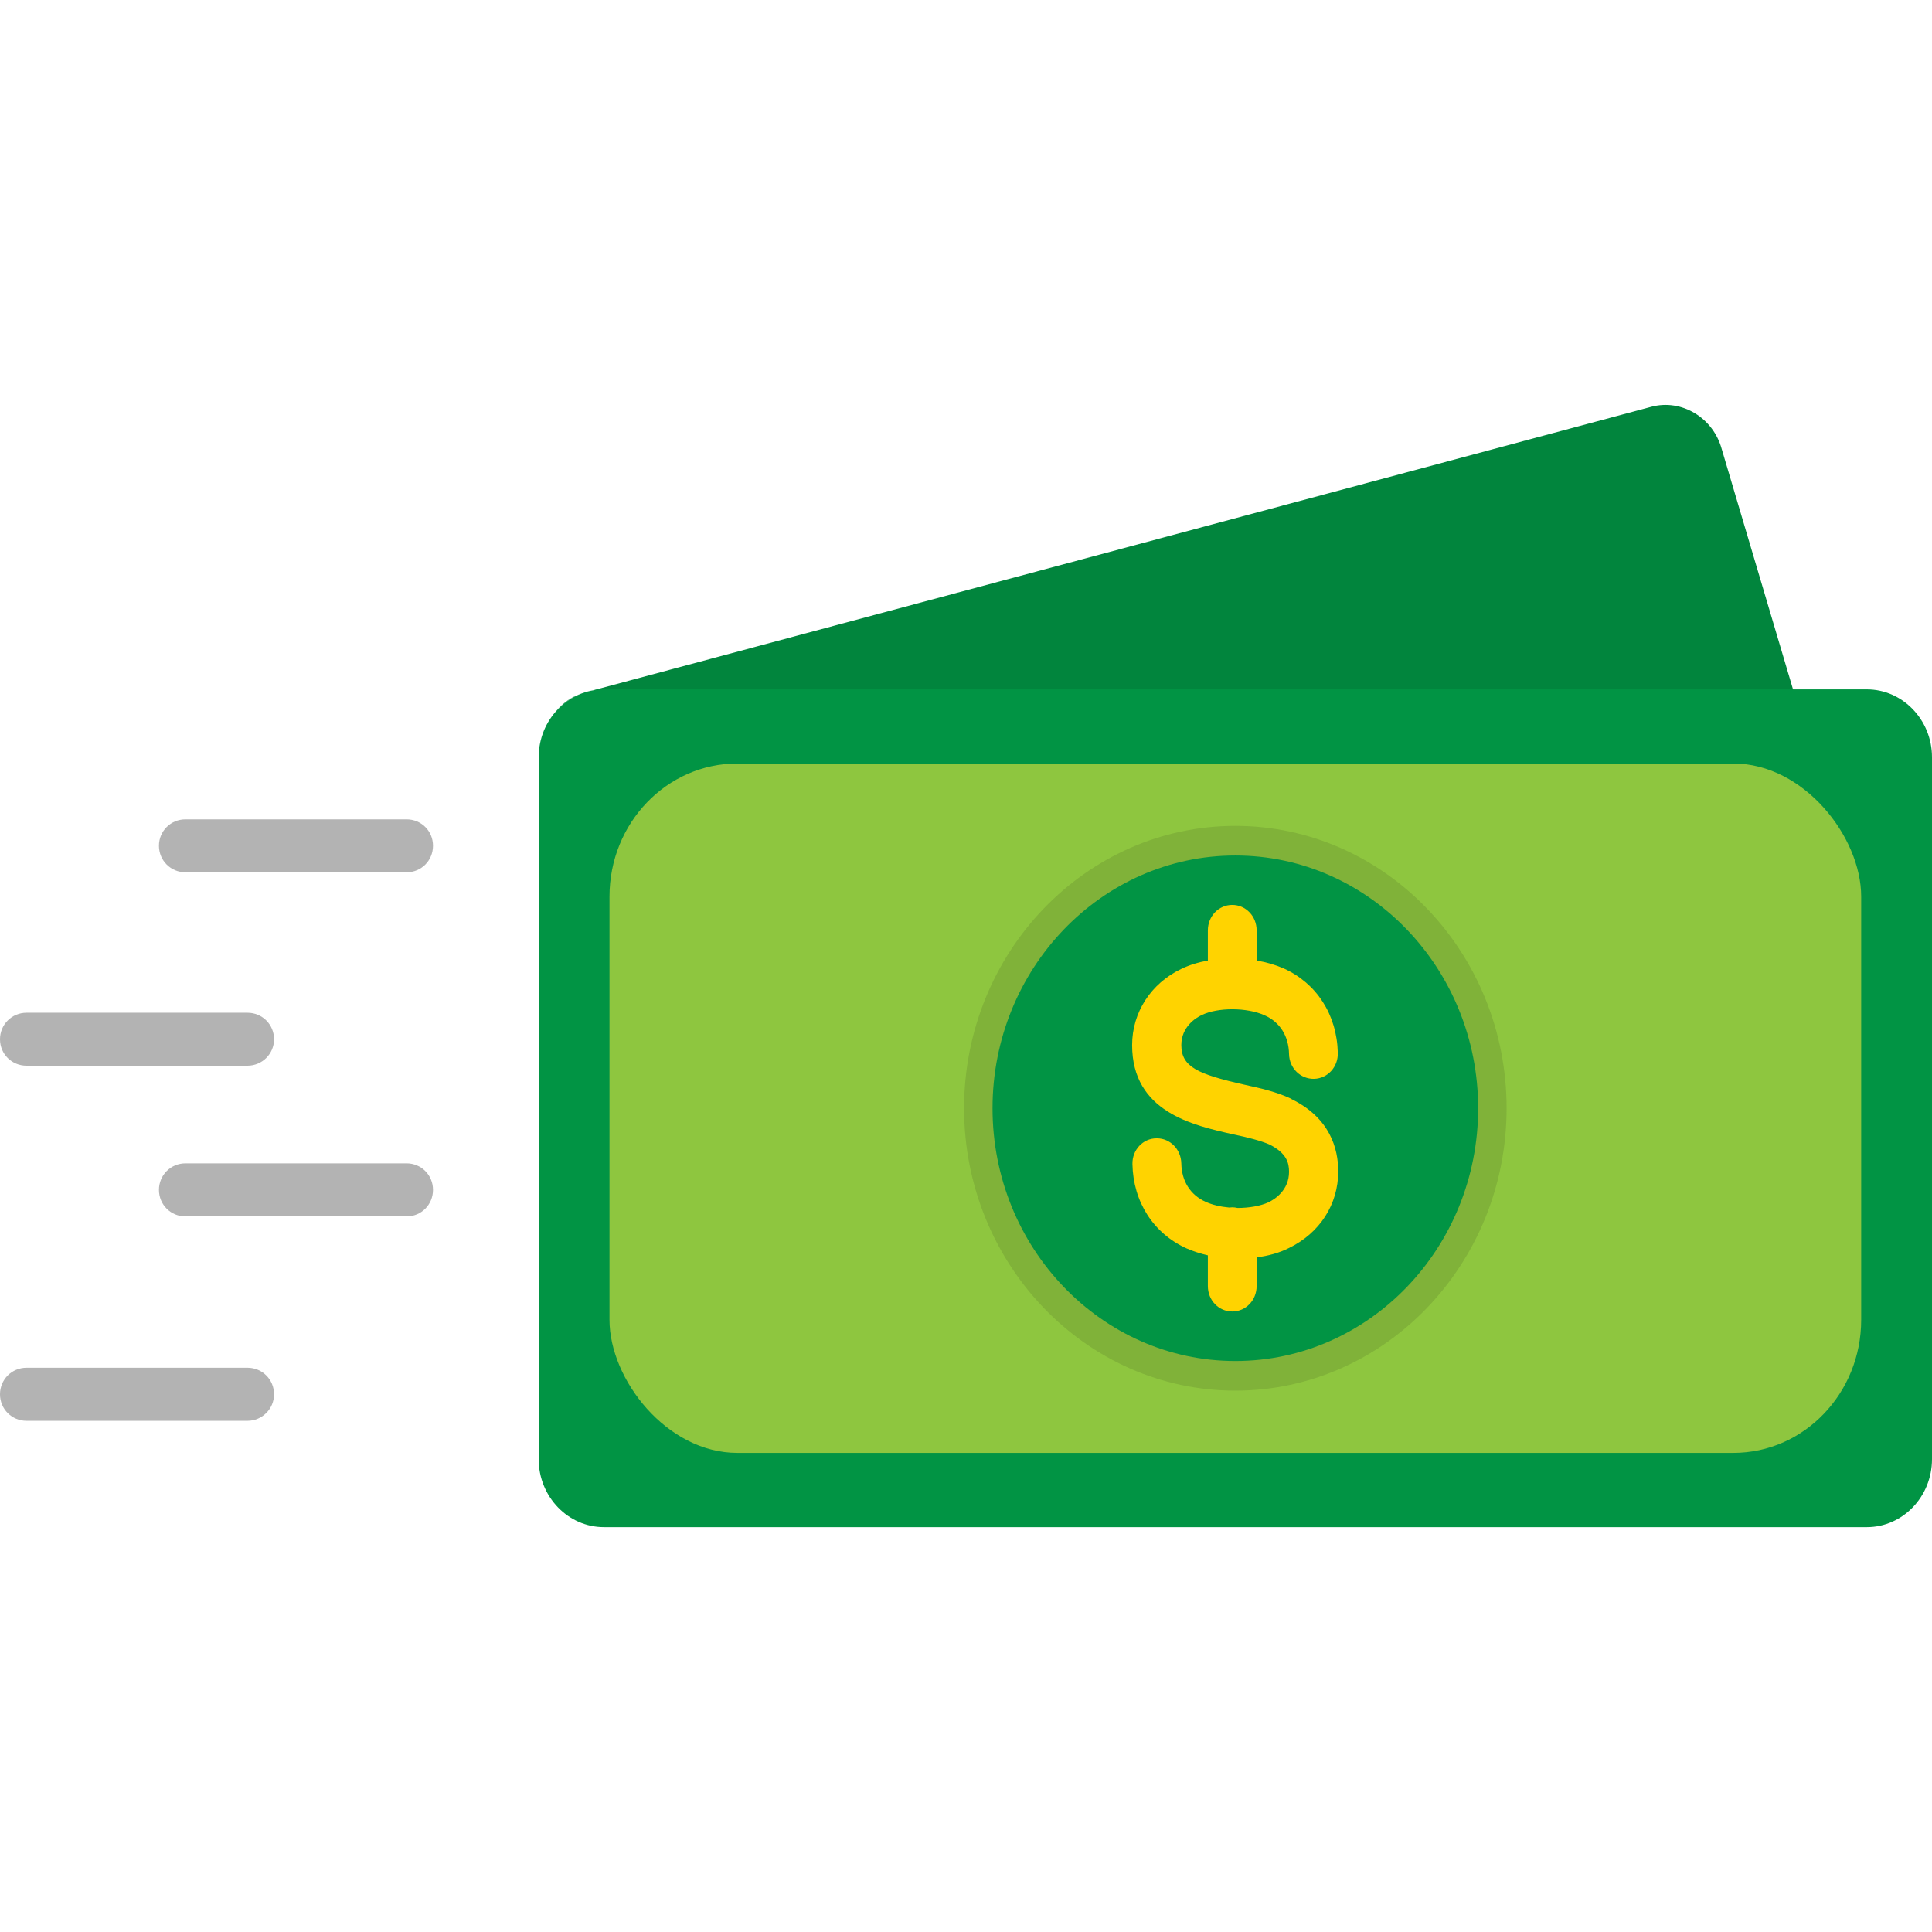
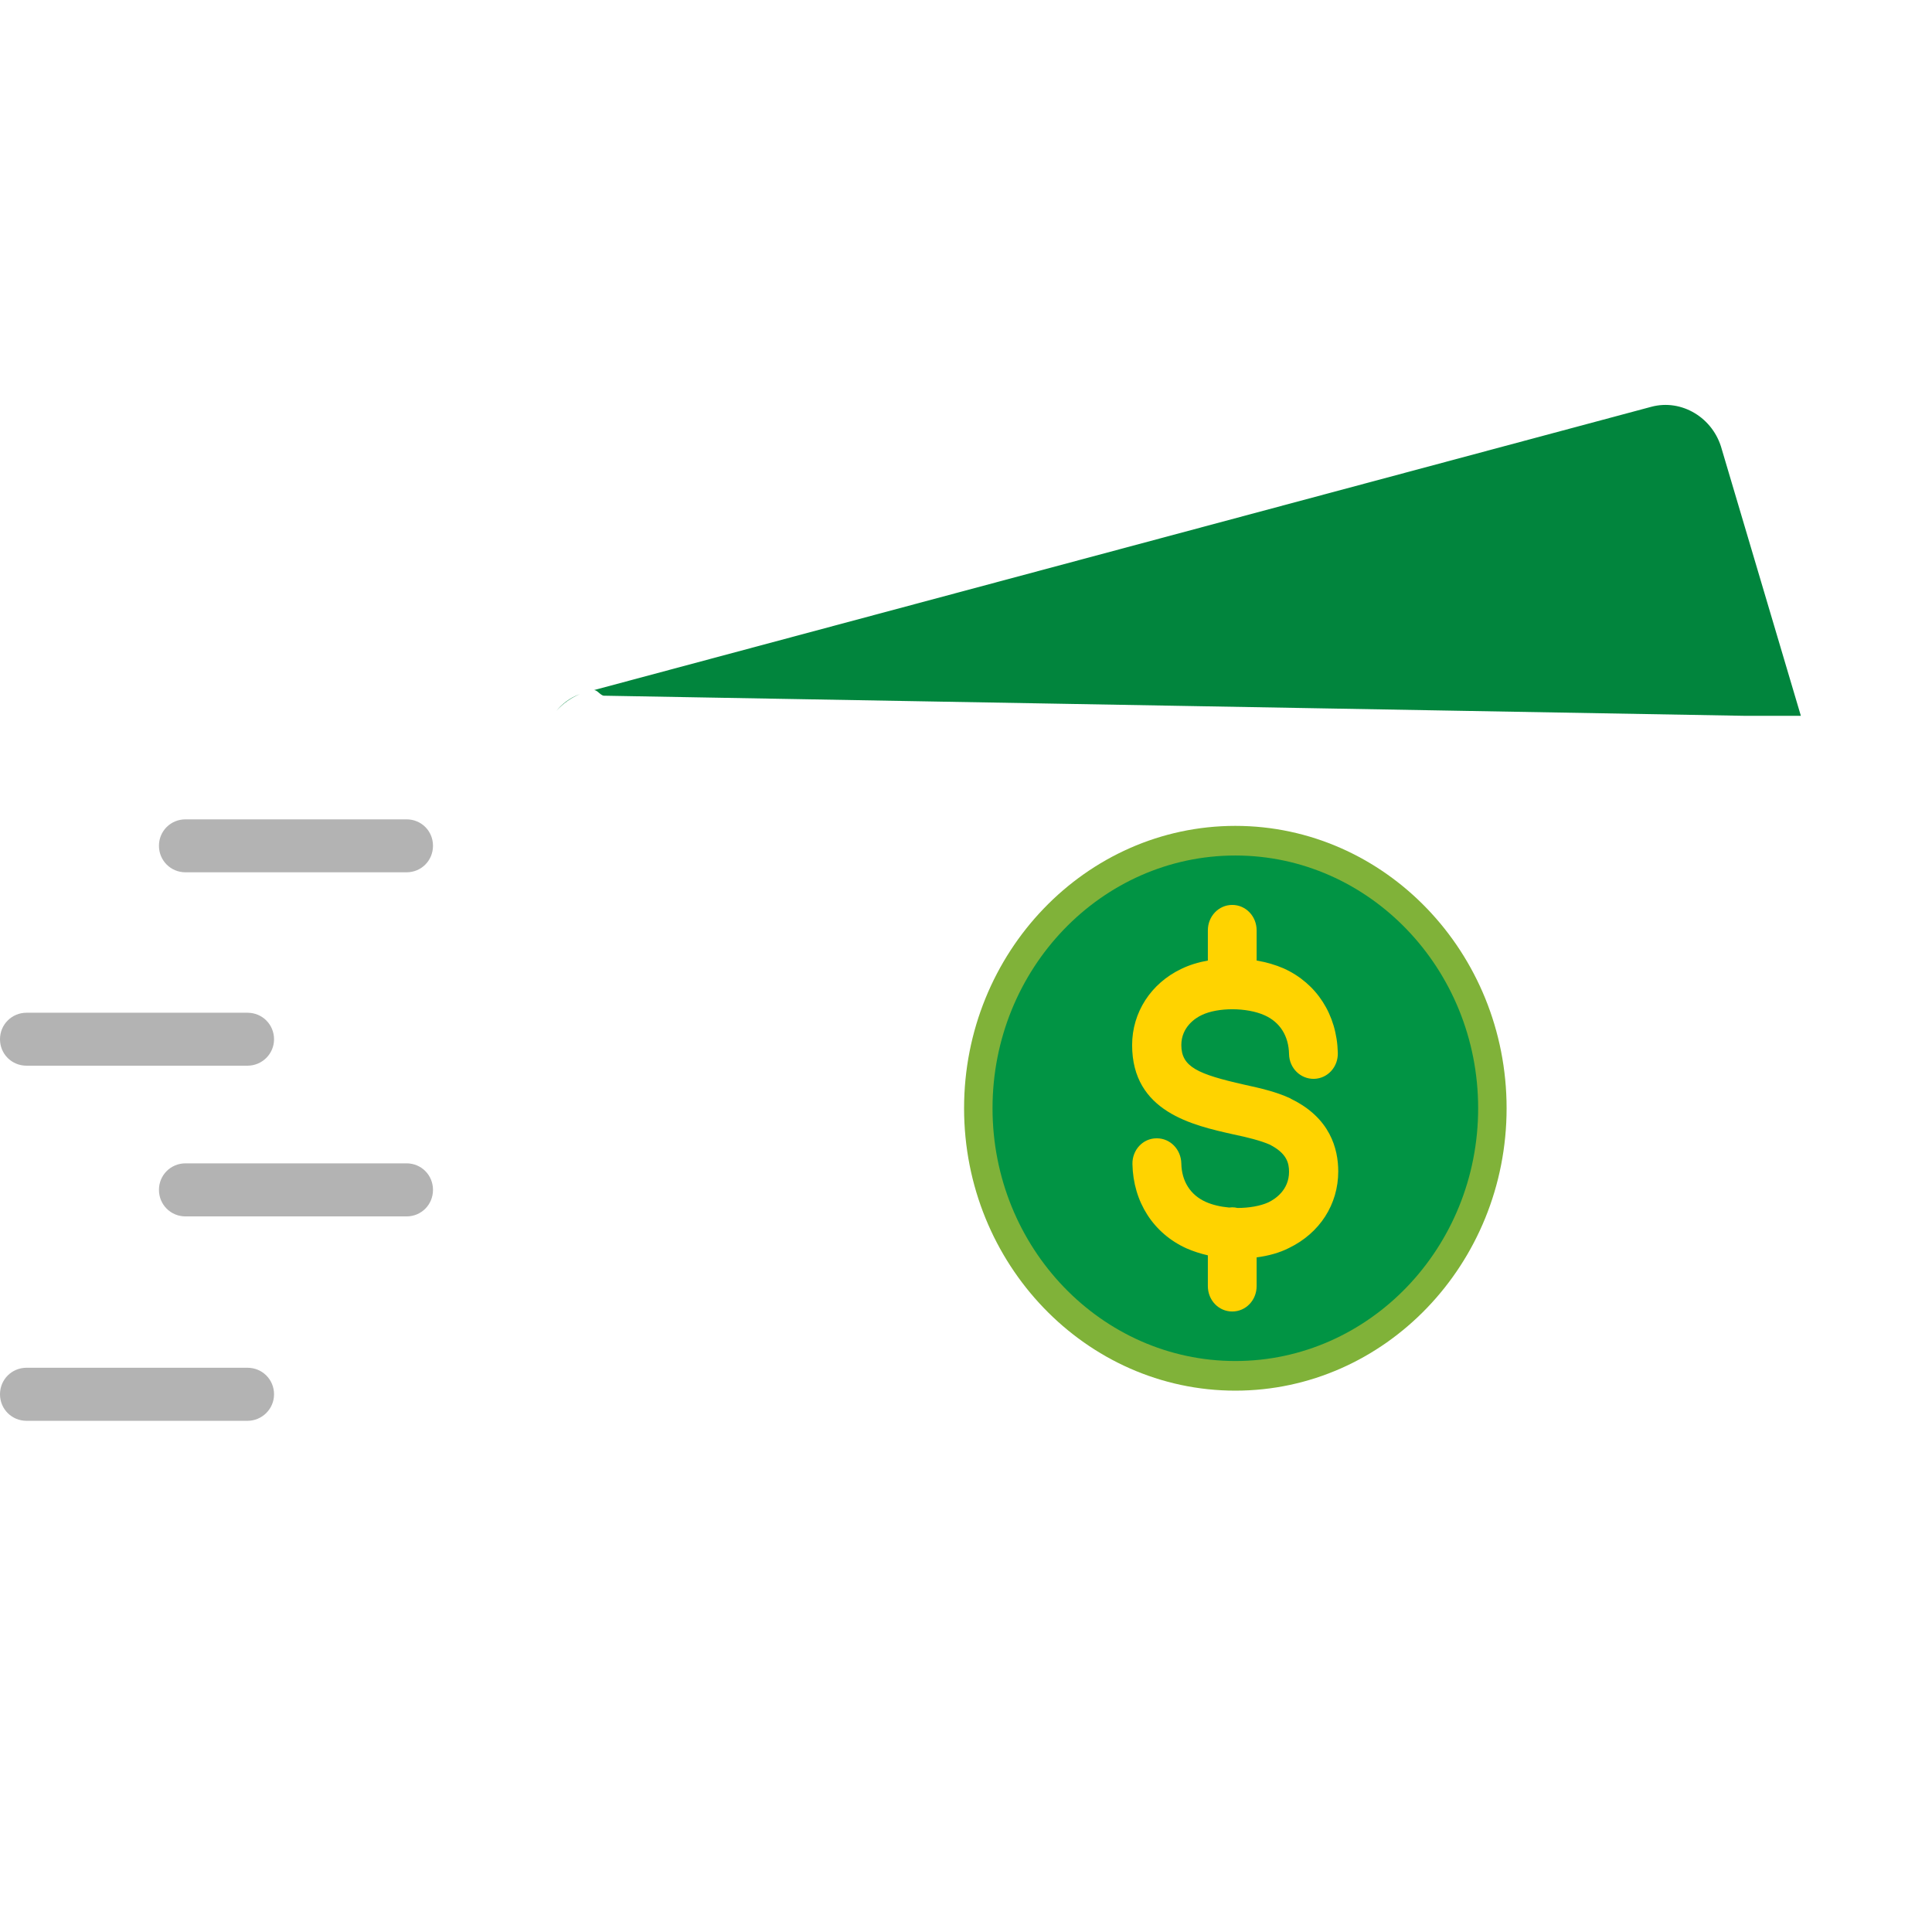
<svg xmlns="http://www.w3.org/2000/svg" clip-rule="evenodd" fill-rule="evenodd" height="512" image-rendering="optimizeQuality" shape-rendering="geometricPrecision" text-rendering="geometricPrecision" viewBox="0 0 18062 18062" width="512">
  <g id="Layer_x0020_1">
    <g id="_496347944">
      <path d="m5201 6646c57-69 132-125 221-157-85 35-160 89-221 157zm350-194 9887-2649c284-76 580 103 659 398l739 2491h-528l-10661-188c-32 0-65-57-96-52z" fill="#01853d" />
      <path d="m10827 6445c319-81 641-77 943 0z" fill="#01853d" />
-       <path d="m17453 14277h-11807c-336 0-610-285-610-635v-6563c0-349 274-634 610-634h11807c335 0 609 285 609 634v6563c0 350-274 635-609 635z" fill="#019444" />
-       <rect fill="#8ec63f" height="6445" rx="1195" ry="1244" width="11702" x="5698" y="7138" />
      <path d="m11549 13001c-1398 0-2536-1185-2536-2640 0-1456 1138-2640 2536-2640 1399 0 2536 1184 2536 2640 0 1455-1137 2640-2536 2640z" fill="#80b239" />
      <path d="m11549 12724c-1252 0-2270-1060-2270-2363s1018-2363 2270-2363 2270 1060 2270 2363-1018 2363-2270 2363z" fill="#019444" />
      <path d="m11292 11736c-70-16-137-38-199-65-310-140-499-435-506-788-3-132 98-241 225-241h4c123 0 225 102 228 235 3 166 85 295 228 359 62 28 139 46 219 53 10-1 19-2 29-2 17 0 33 2 49 6 108 0 214-18 290-53 58-28 192-112 192-285 0-85-23-174-182-255-85-37-209-68-339-95-379-85-946-210-946-835 0-305 176-577 460-712 74-36 158-62 248-78v-282c0-132 101-238 228-238s228 106 228 238v282c90 15 176 40 254 74 307 139 496 431 505 788 4 132-94 240-221 244-127 3-232-99-235-231-3-170-85-299-228-363-166-75-437-75-587-3-59 27-192 112-192 281 0 204 153 272 587 370 156 34 303 68 433 129 0 0 3 0 3 3 369 177 444 469 444 679 0 309-173 577-460 716-88 45-193 74-303 88v268c0 133-101 238-228 238s-228-105-228-238z" fill="#ffd300" />
      <g fill="#b3b3b3">
        <path d="m3801 8155h-2067c-138 0-248-110-248-248s110-247 248-247h2067c138 0 247 109 247 247s-109 248-247 248z" />
        <path d="m2314 9963h-2066c-138 0-248-109-248-247s110-248 248-248h2066c138 0 248 110 248 248s-113 247-248 247z" />
        <path d="m3801 11372h-2067c-138 0-248-110-248-248s110-248 248-248h2067c138 0 247 110 247 248s-109 248-247 248z" />
        <path d="m2314 13283h-2066c-138 0-248-110-248-248s110-248 248-248h2066c138 0 248 110 248 248s-113 248-248 248z" />
      </g>
    </g>
  </g>
</svg>